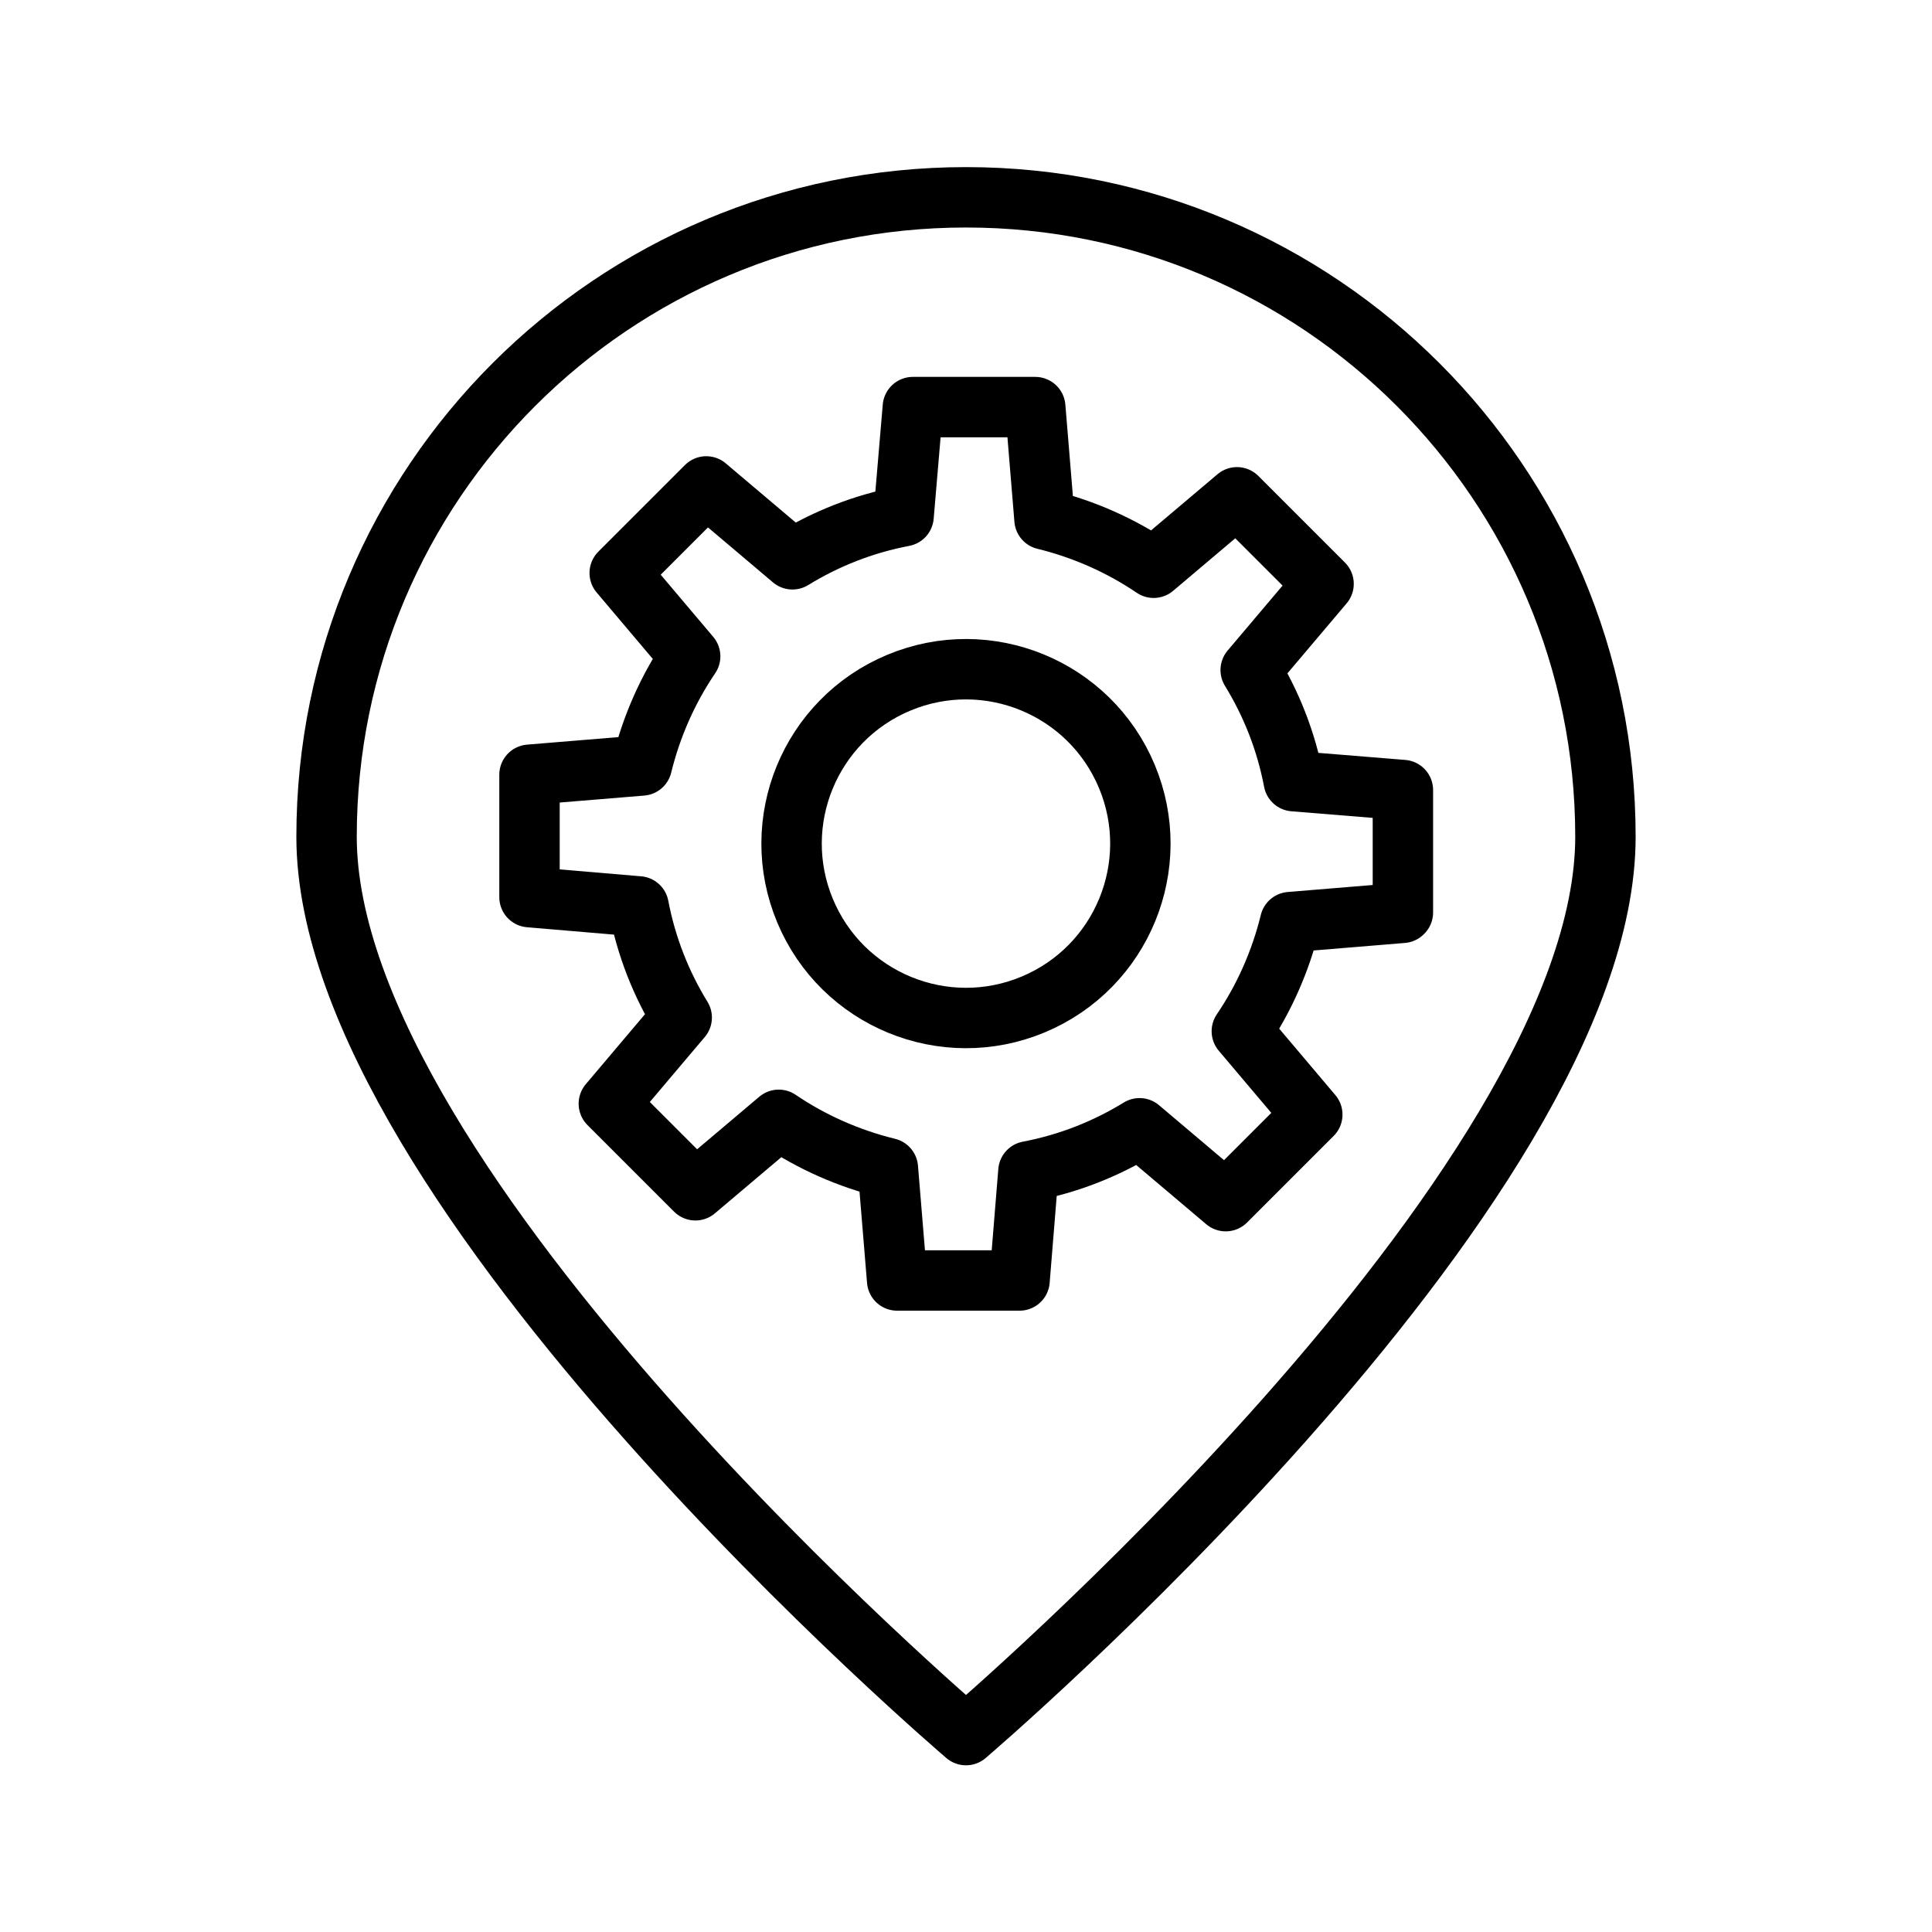
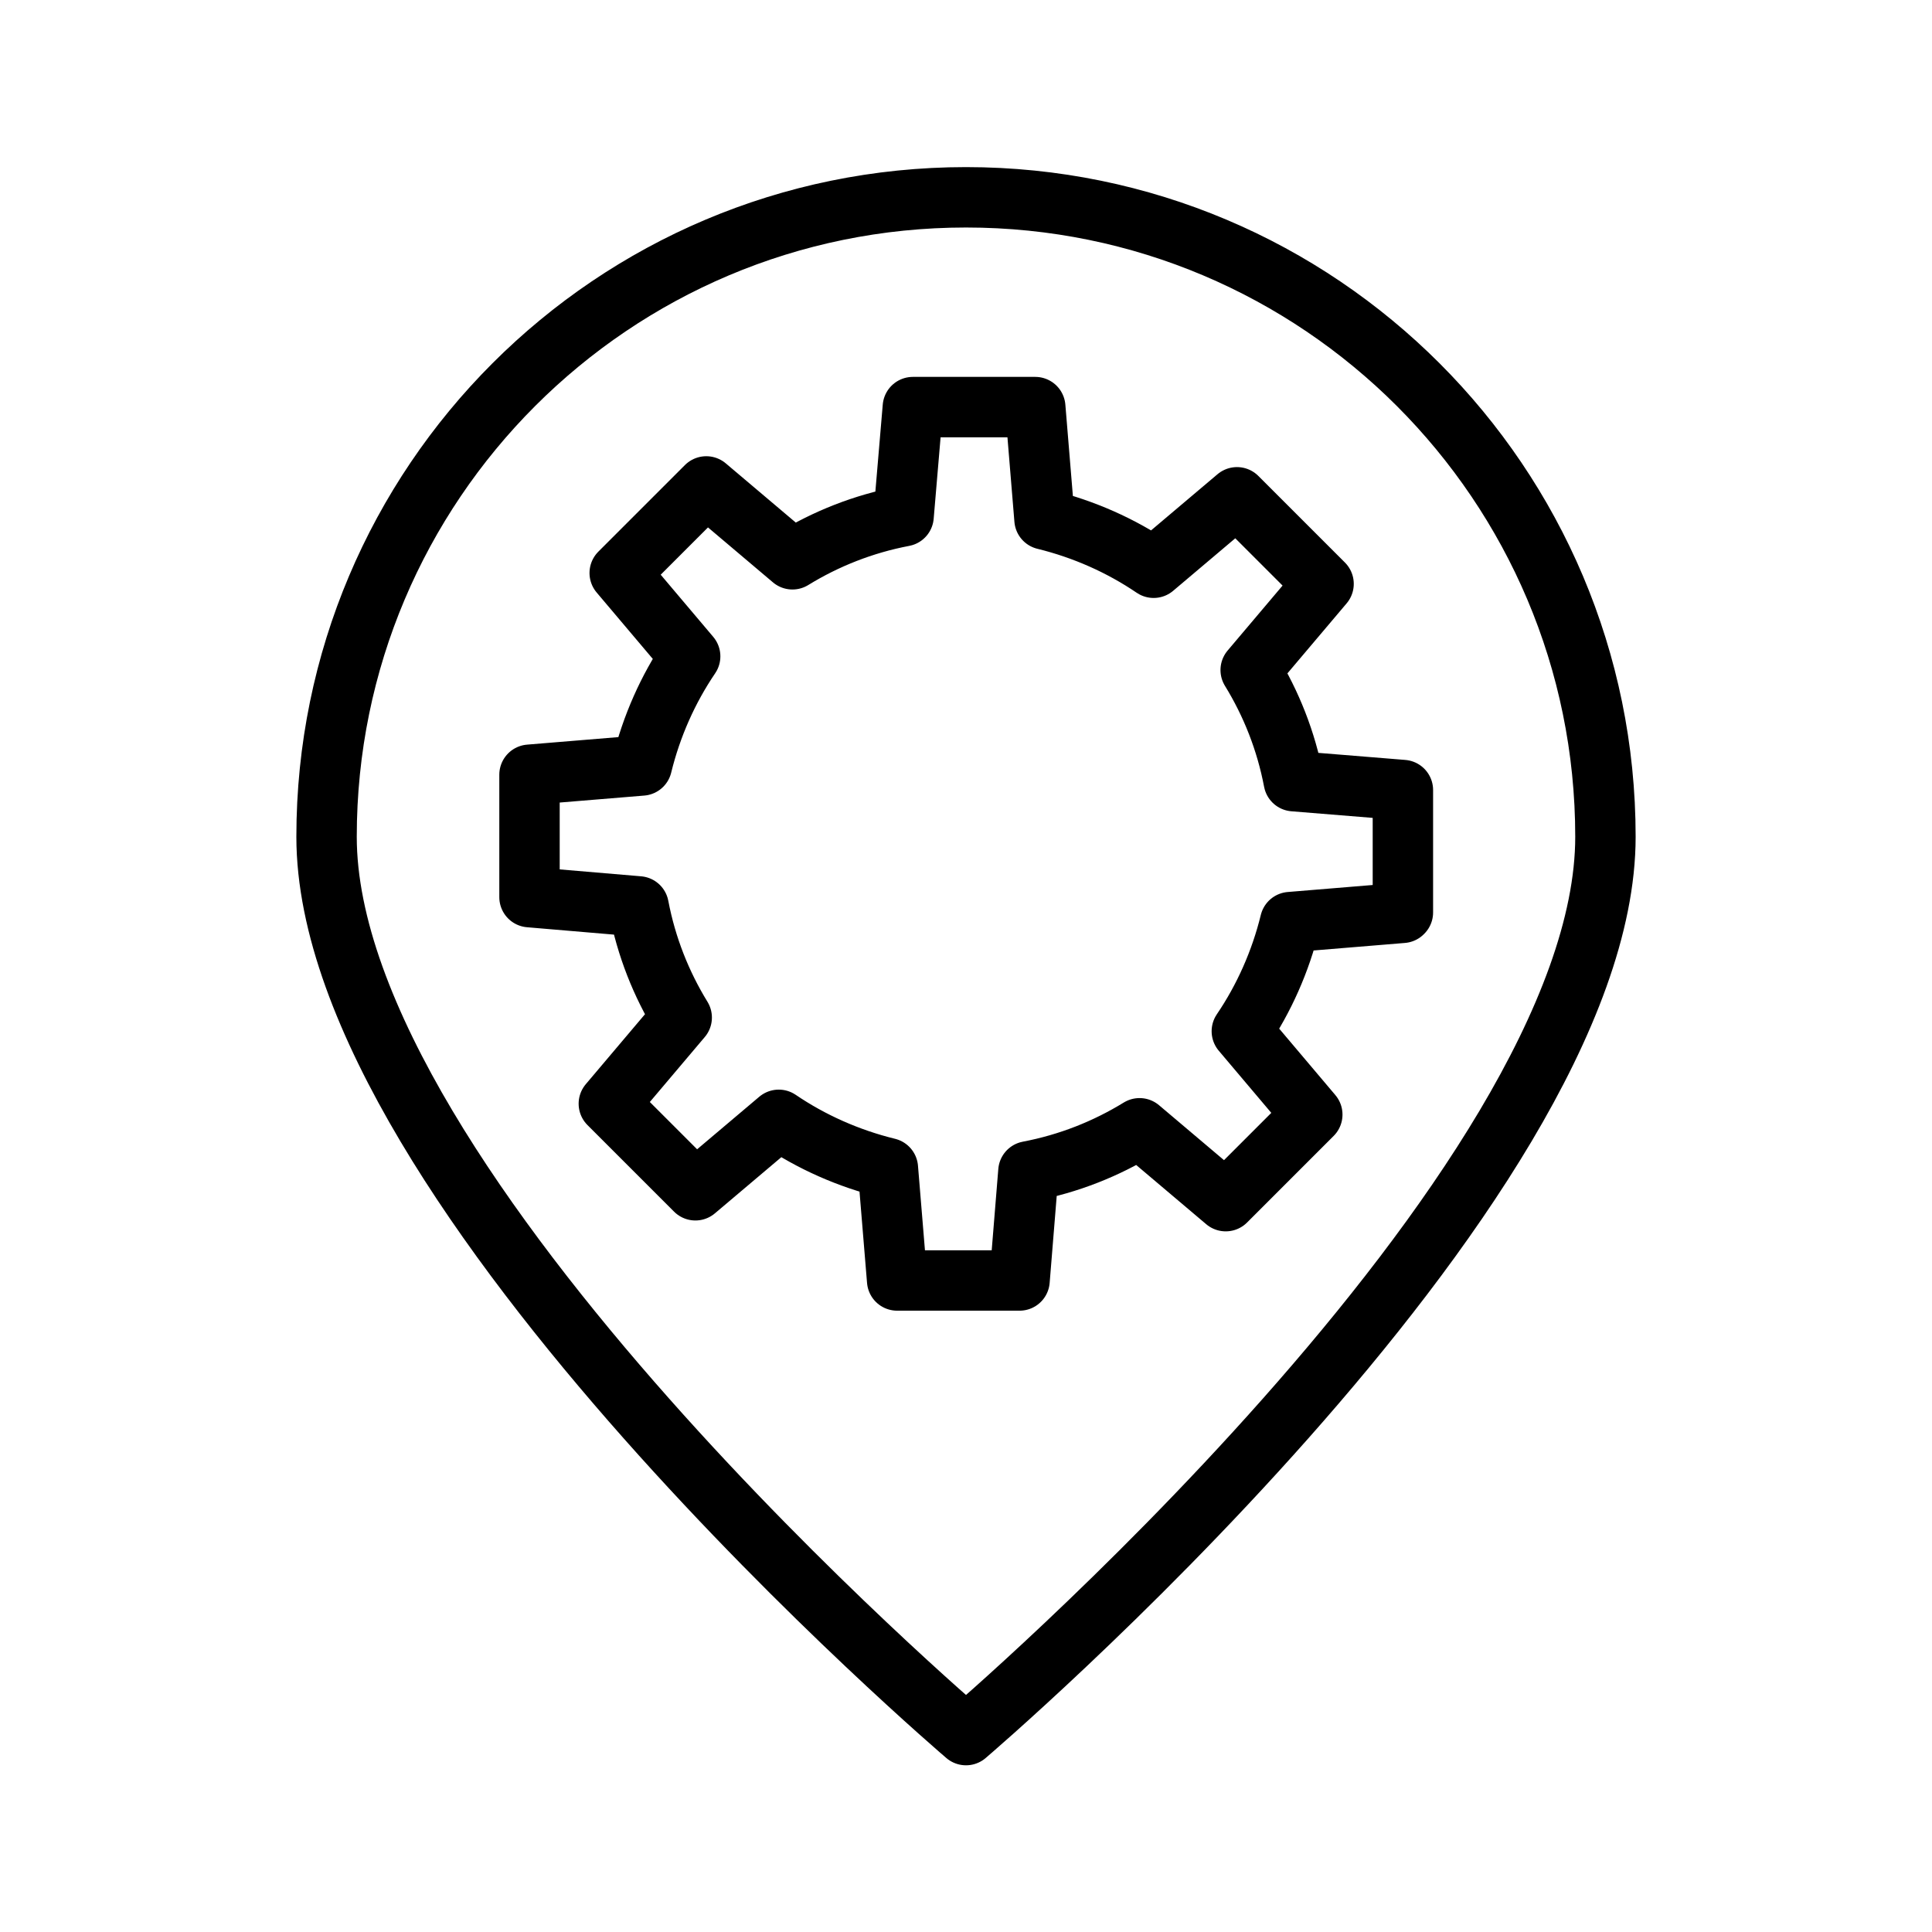
<svg xmlns="http://www.w3.org/2000/svg" id="Layer_29" data-name="Layer 29" viewBox="0 0 47.98 47.98">
  <defs>
    <style>
      .cls-1 {
        fill: none;
        stroke: #000;
        stroke-linecap: round;
        stroke-linejoin: round;
        stroke-width: 1.5px;
      }
    </style>
  </defs>
-   <path class="cls-1" d="m23.99,4.9c-8.77,0-15.88,7.11-15.88,15.88s15.88,22.31,15.88,22.31c0,0,15.88-13.54,15.88-22.31s-7.11-15.88-15.88-15.88Z" />
+   <path class="cls-1" d="m23.99,4.9c-8.77,0-15.88,7.11-15.88,15.88s15.88,22.31,15.88,22.31c0,0,15.88-13.54,15.88-22.31s-7.11-15.88-15.88-15.88" />
  <g>
    <path class="cls-1" d="m34.84,22.66v-3.04l-2.71-.22c-.19-1-.56-1.93-1.07-2.76l1.81-2.14-2.15-2.15-2.07,1.75c-.81-.55-1.73-.96-2.71-1.2l-.23-2.79h-3.04l-.23,2.71c-1,.19-1.93.56-2.76,1.07l-2.14-1.81-2.15,2.15,1.75,2.07c-.55.81-.96,1.73-1.2,2.71l-2.79.23v3.04s2.71.23,2.71.23c.19,1,.56,1.93,1.07,2.76l-1.81,2.14,2.15,2.15,2.07-1.75c.81.55,1.73.96,2.71,1.2l.23,2.79h3.04l.22-2.71c1-.19,1.93-.56,2.76-1.07l2.14,1.81,2.15-2.15-1.75-2.07c.55-.81.96-1.73,1.2-2.71l2.79-.23Z" />
-     <circle class="cls-1" cx="23.99" cy="20.95" r="4.33" transform="translate(-6.22 10.86) rotate(-22.66)" />
  </g>
</svg>